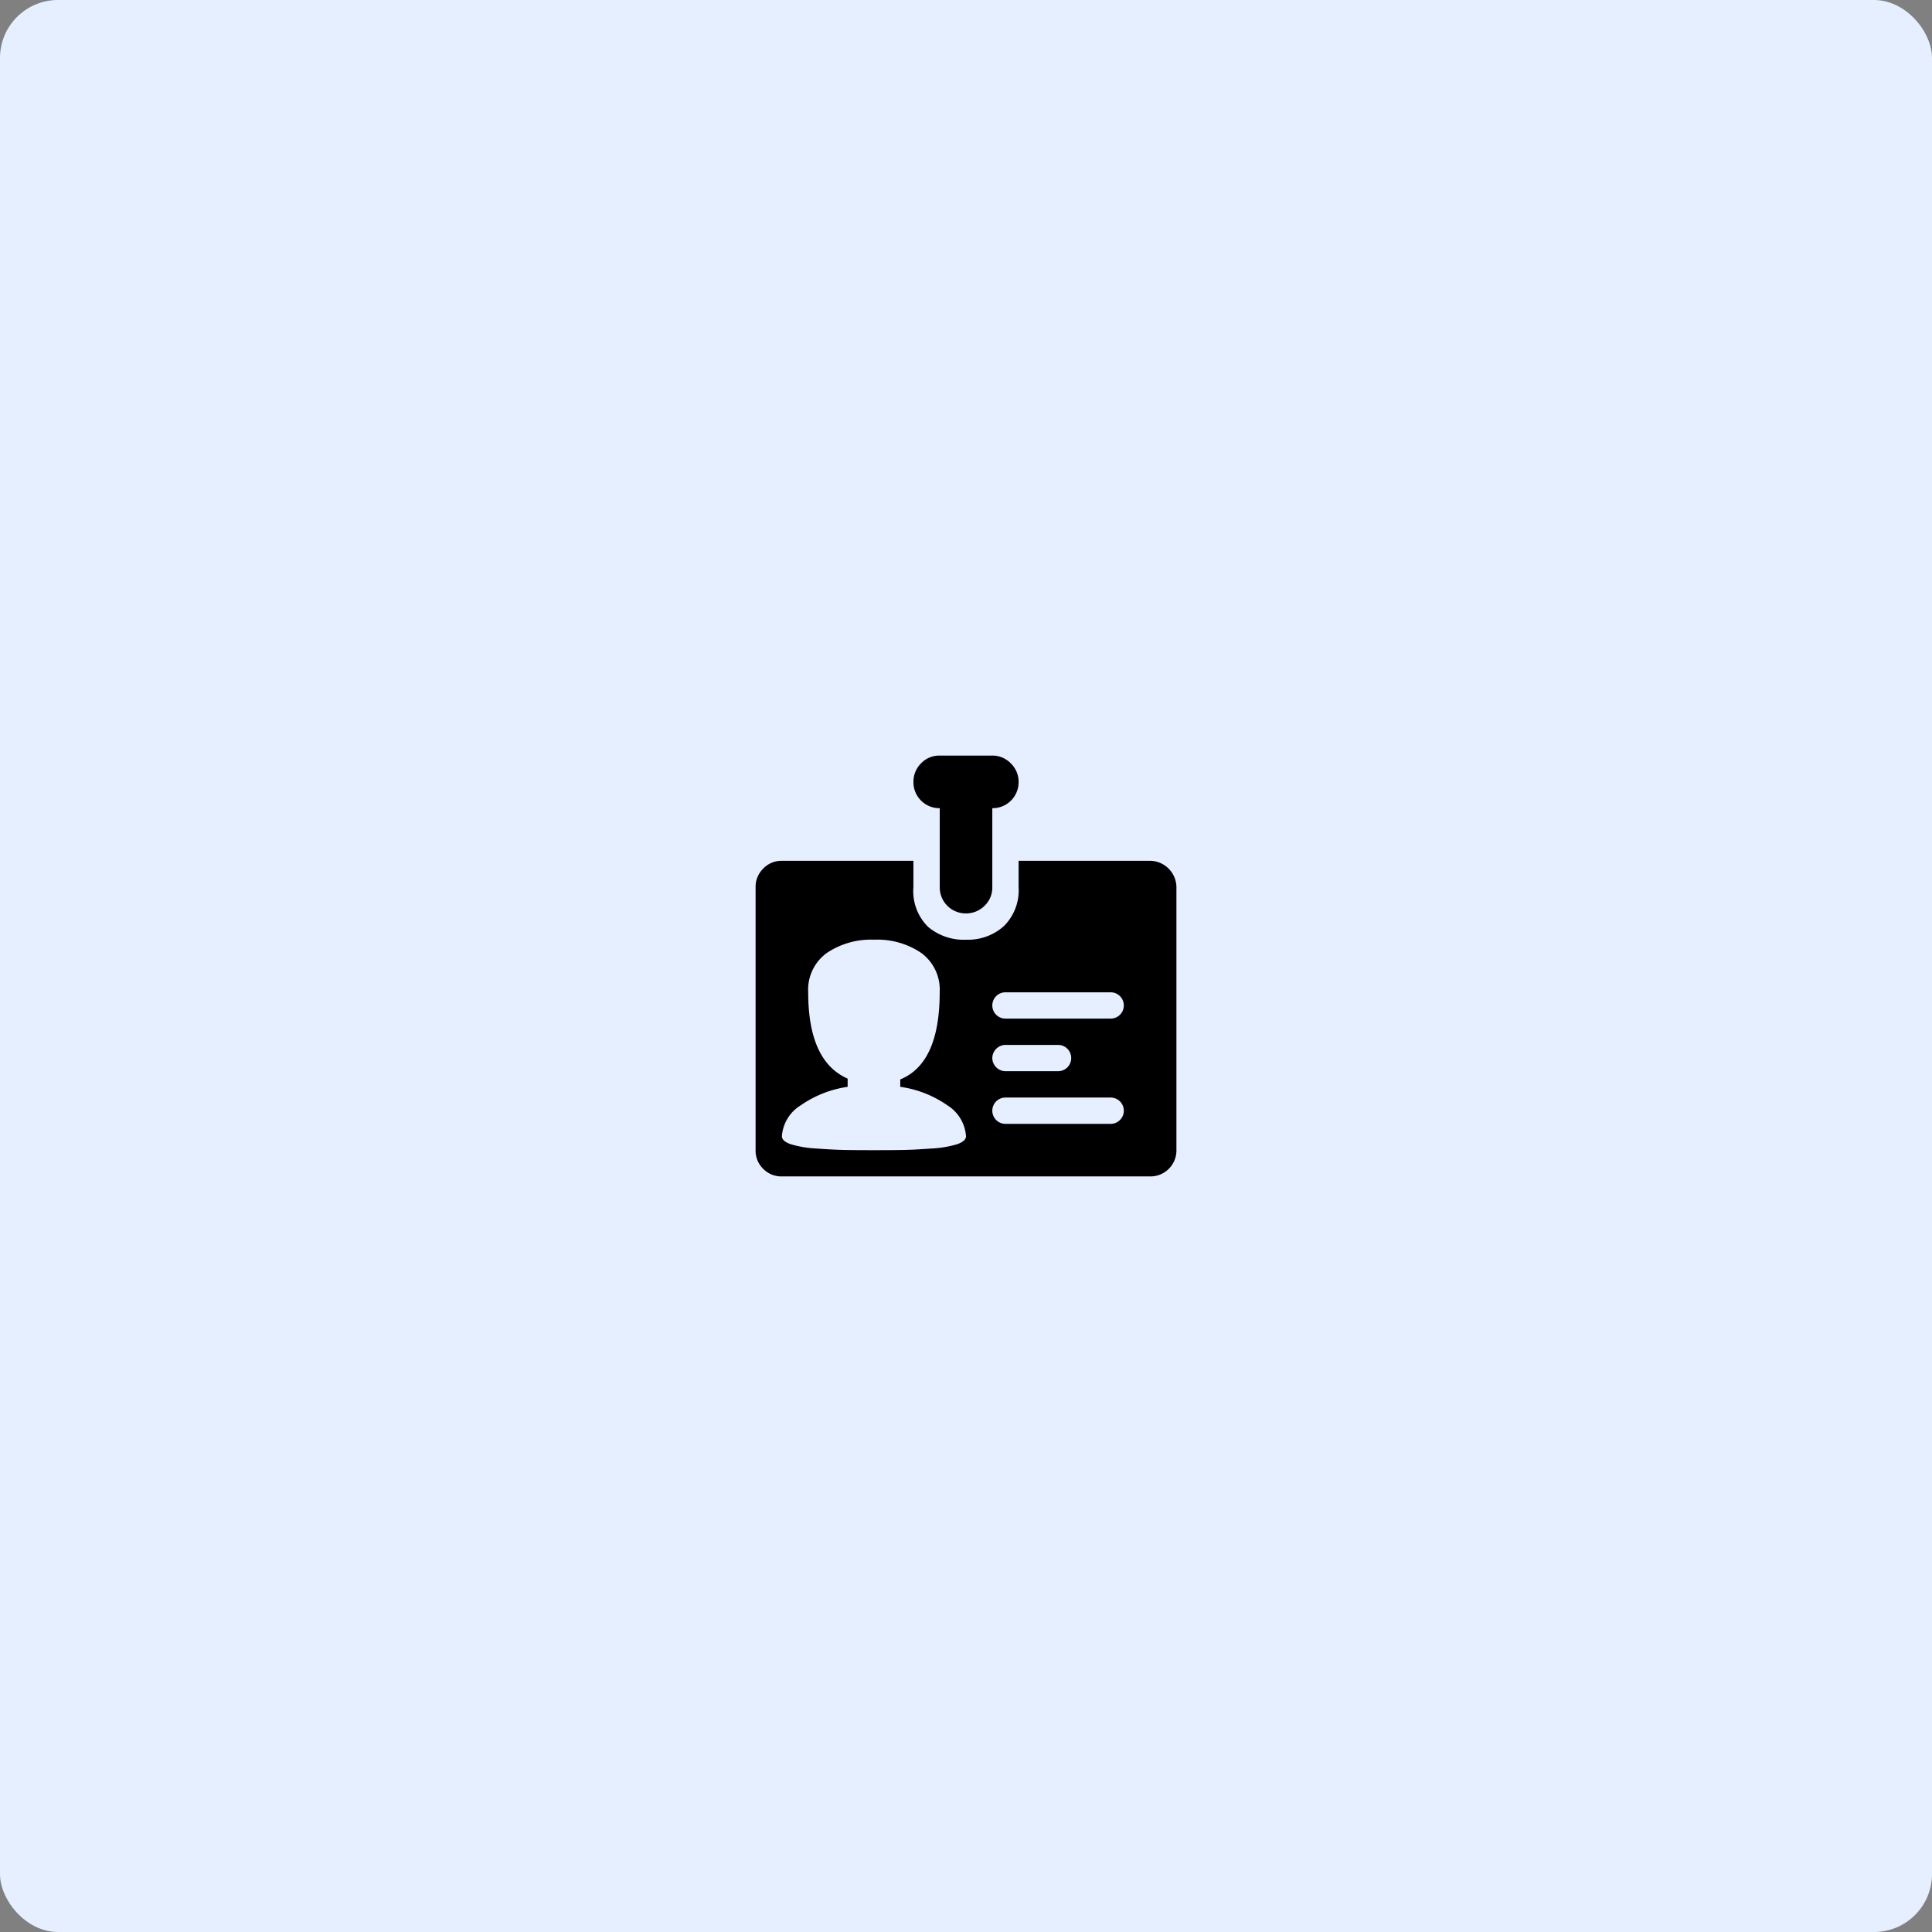
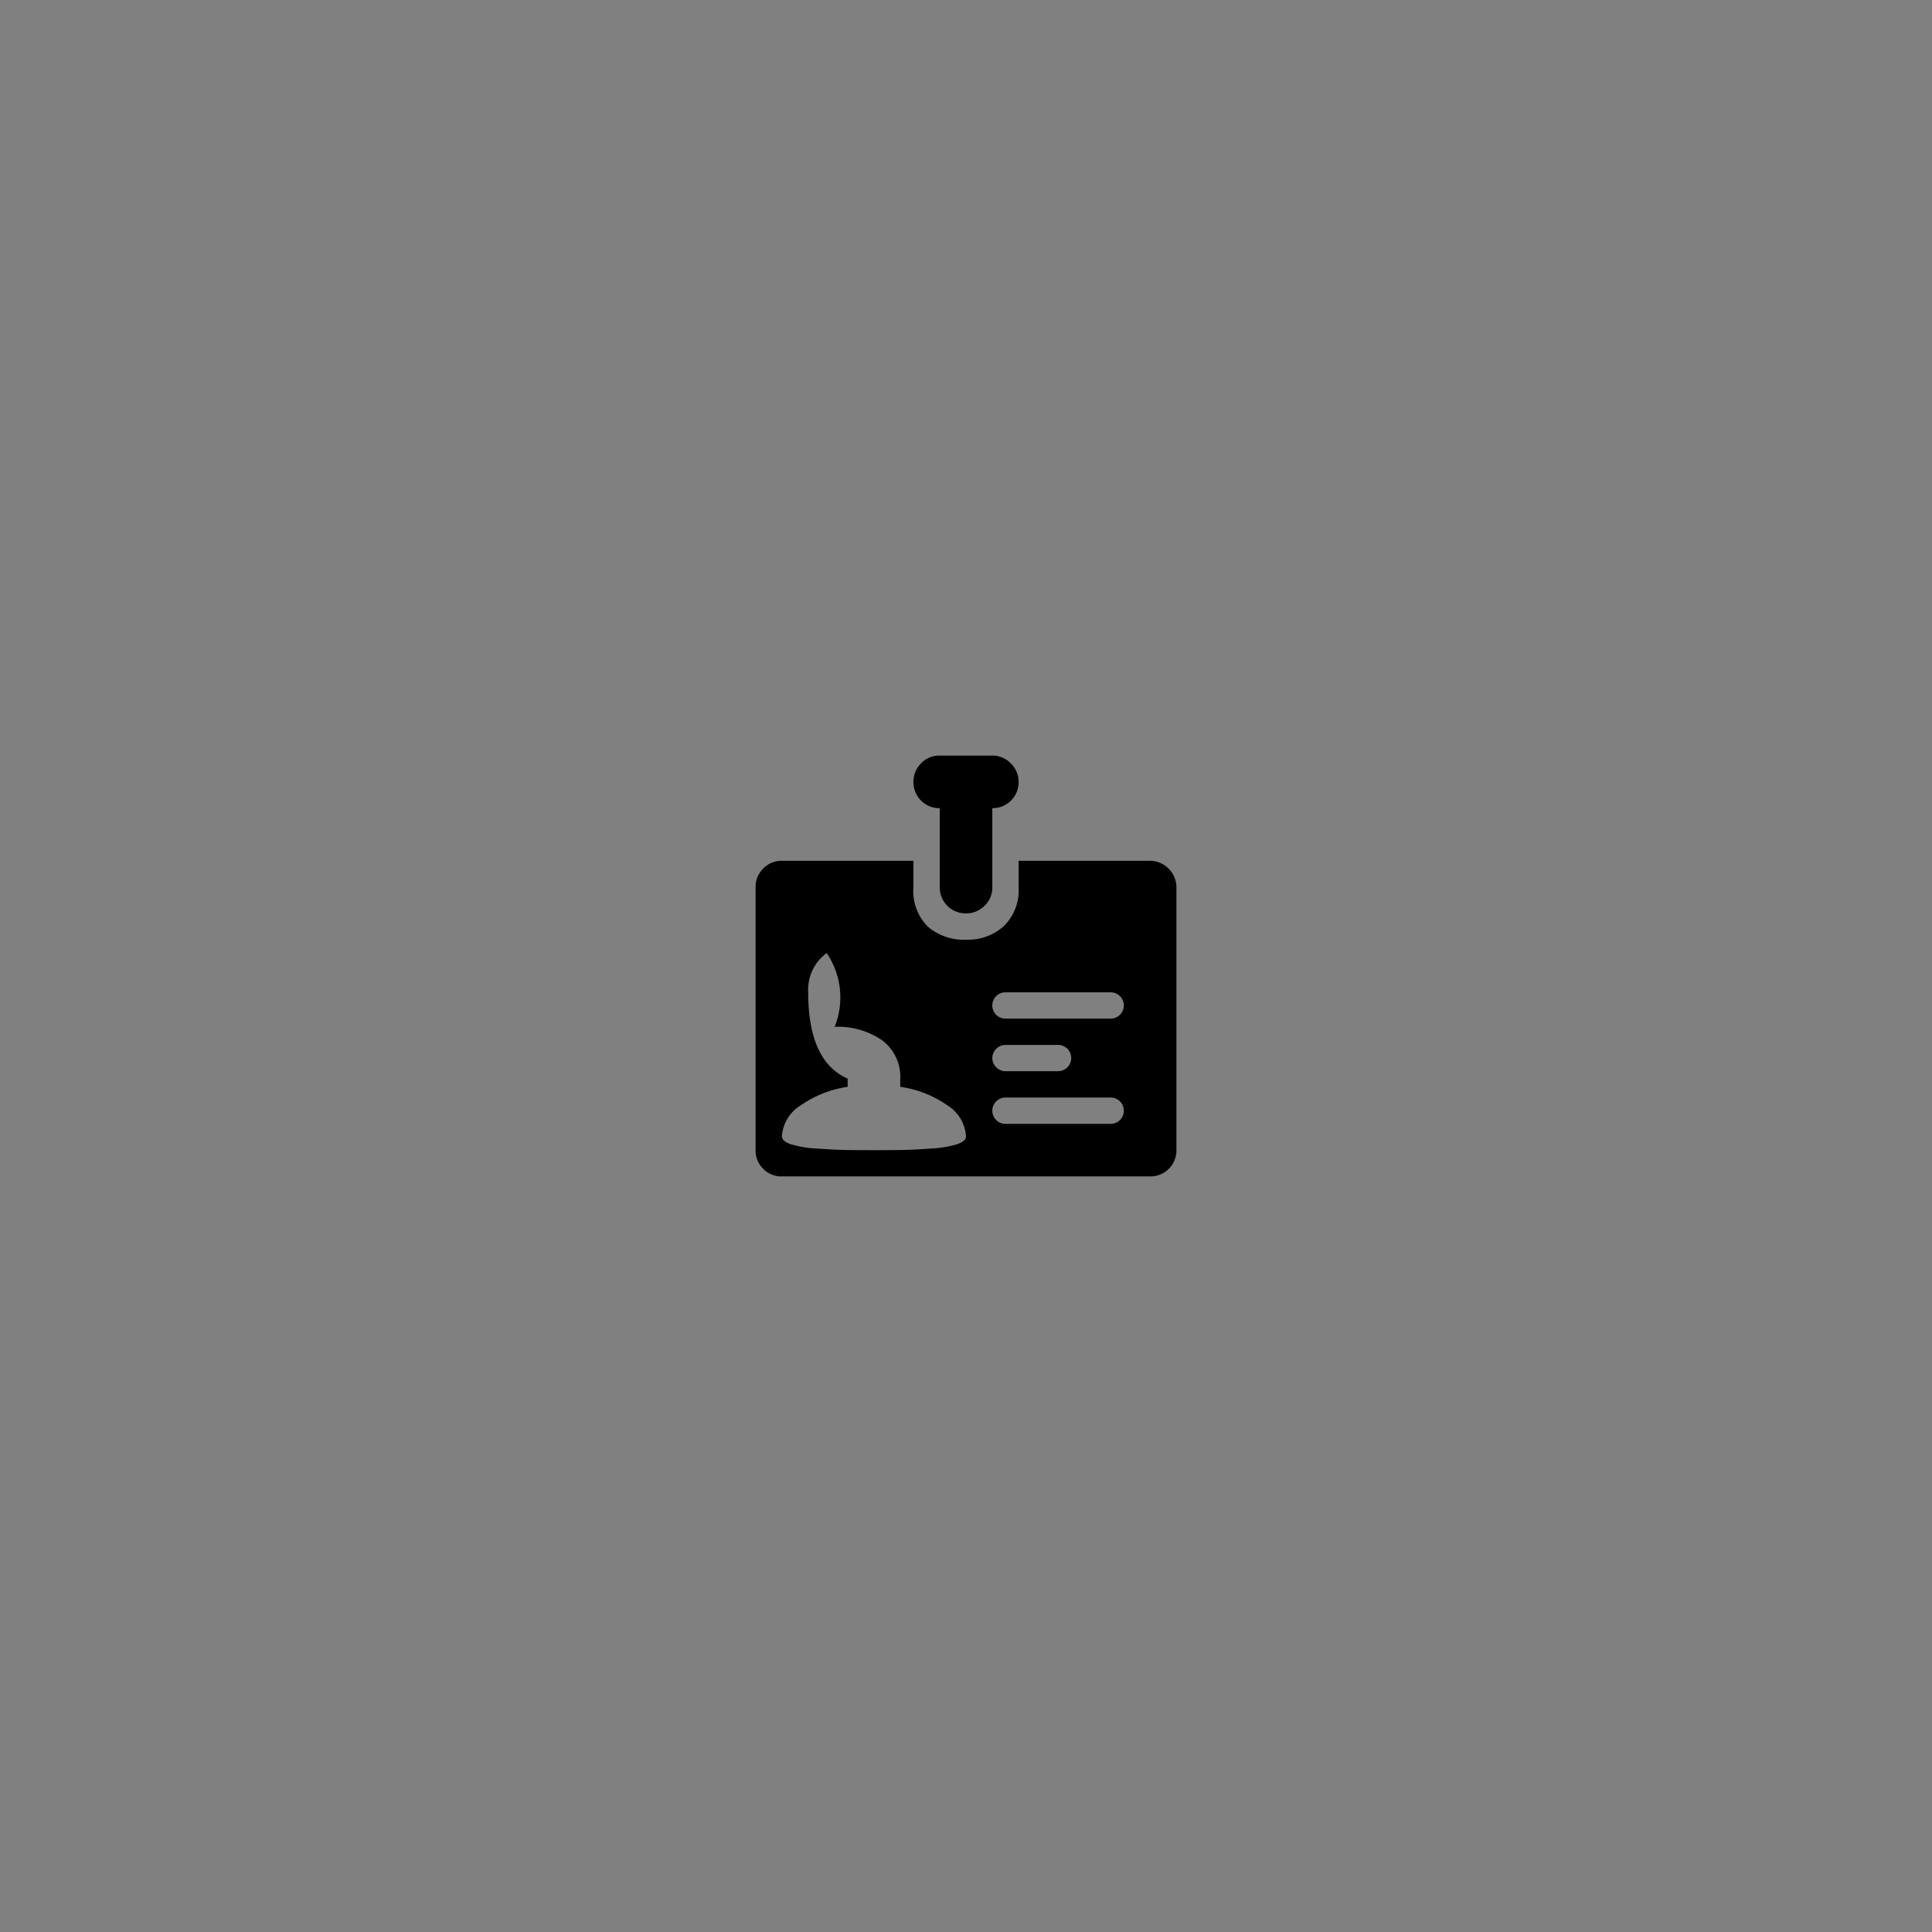
<svg xmlns="http://www.w3.org/2000/svg" width="200" height="200" viewBox="0 0 200 200">
  <rect x="0" y="0" width="200" height="200" fill="#808080" stroke="none" />
  <g transform="translate(-109 -3114)">
-     <rect width="200" height="200" rx="6" transform="translate(109 3114)" fill="#e6efff" />
-     <path d="M40.842,43.565H2.723a2.631,2.631,0,0,1-1.936-.787A2.631,2.631,0,0,1,0,40.842V13.614A2.652,2.652,0,0,1,.787,11.7a2.6,2.6,0,0,1,1.936-.808H16.337v2.723a5.21,5.21,0,0,0,1.51,4.105,5.708,5.708,0,0,0,3.935,1.34,5.567,5.567,0,0,0,3.914-1.4,5.207,5.207,0,0,0,1.532-4.042V10.891H40.842a2.761,2.761,0,0,1,2.723,2.723V40.842a2.688,2.688,0,0,1-2.723,2.723ZM14.975,34.29v-.766q4.084-1.659,4.084-9.019a4.713,4.713,0,0,0-1.893-4.063,8.092,8.092,0,0,0-4.893-1.383A8.189,8.189,0,0,0,7.36,20.442a4.694,4.694,0,0,0-1.914,4.063q0,7.147,4.084,8.934v.851A11.384,11.384,0,0,0,4.68,36.2,4.1,4.1,0,0,0,2.723,39.4q0,.511.915.83a11.025,11.025,0,0,0,2.68.447q1.766.128,2.914.149t3.021.021q1.872,0,3.021-.021t2.914-.149a11.026,11.026,0,0,0,2.68-.447q.915-.319.915-.83A4.108,4.108,0,0,0,19.847,36.2,11.259,11.259,0,0,0,14.975,34.29Zm21.782-9.785H25.867a1.361,1.361,0,0,0,0,2.723H36.758a1.361,1.361,0,0,0,0-2.723ZM24.505,31.312a1.38,1.38,0,0,0,1.361,1.361h5.446a1.361,1.361,0,0,0,0-2.723H25.867a1.38,1.38,0,0,0-1.361,1.361ZM36.758,35.4H25.867a1.361,1.361,0,0,0,0,2.723H36.758a1.361,1.361,0,0,0,0-2.723ZM24.505,5.446v8.168A2.6,2.6,0,0,1,23.7,15.55a2.677,2.677,0,0,1-1.936.787,2.688,2.688,0,0,1-2.7-2.723V5.446a2.688,2.688,0,0,1-2.723-2.7A2.677,2.677,0,0,1,17.124.808,2.6,2.6,0,0,1,19.06,0h5.446A2.617,2.617,0,0,1,26.42.808a2.641,2.641,0,0,1,.808,1.936,2.688,2.688,0,0,1-2.723,2.7Z" transform="translate(187.218 3192.218)" />
+     <path d="M40.842,43.565H2.723a2.631,2.631,0,0,1-1.936-.787A2.631,2.631,0,0,1,0,40.842V13.614A2.652,2.652,0,0,1,.787,11.7a2.6,2.6,0,0,1,1.936-.808H16.337v2.723a5.21,5.21,0,0,0,1.51,4.105,5.708,5.708,0,0,0,3.935,1.34,5.567,5.567,0,0,0,3.914-1.4,5.207,5.207,0,0,0,1.532-4.042V10.891H40.842a2.761,2.761,0,0,1,2.723,2.723V40.842a2.688,2.688,0,0,1-2.723,2.723ZM14.975,34.29v-.766a4.713,4.713,0,0,0-1.893-4.063,8.092,8.092,0,0,0-4.893-1.383A8.189,8.189,0,0,0,7.36,20.442a4.694,4.694,0,0,0-1.914,4.063q0,7.147,4.084,8.934v.851A11.384,11.384,0,0,0,4.68,36.2,4.1,4.1,0,0,0,2.723,39.4q0,.511.915.83a11.025,11.025,0,0,0,2.68.447q1.766.128,2.914.149t3.021.021q1.872,0,3.021-.021t2.914-.149a11.026,11.026,0,0,0,2.68-.447q.915-.319.915-.83A4.108,4.108,0,0,0,19.847,36.2,11.259,11.259,0,0,0,14.975,34.29Zm21.782-9.785H25.867a1.361,1.361,0,0,0,0,2.723H36.758a1.361,1.361,0,0,0,0-2.723ZM24.505,31.312a1.38,1.38,0,0,0,1.361,1.361h5.446a1.361,1.361,0,0,0,0-2.723H25.867a1.38,1.38,0,0,0-1.361,1.361ZM36.758,35.4H25.867a1.361,1.361,0,0,0,0,2.723H36.758a1.361,1.361,0,0,0,0-2.723ZM24.505,5.446v8.168A2.6,2.6,0,0,1,23.7,15.55a2.677,2.677,0,0,1-1.936.787,2.688,2.688,0,0,1-2.7-2.723V5.446a2.688,2.688,0,0,1-2.723-2.7A2.677,2.677,0,0,1,17.124.808,2.6,2.6,0,0,1,19.06,0h5.446A2.617,2.617,0,0,1,26.42.808a2.641,2.641,0,0,1,.808,1.936,2.688,2.688,0,0,1-2.723,2.7Z" transform="translate(187.218 3192.218)" />
  </g>
</svg>